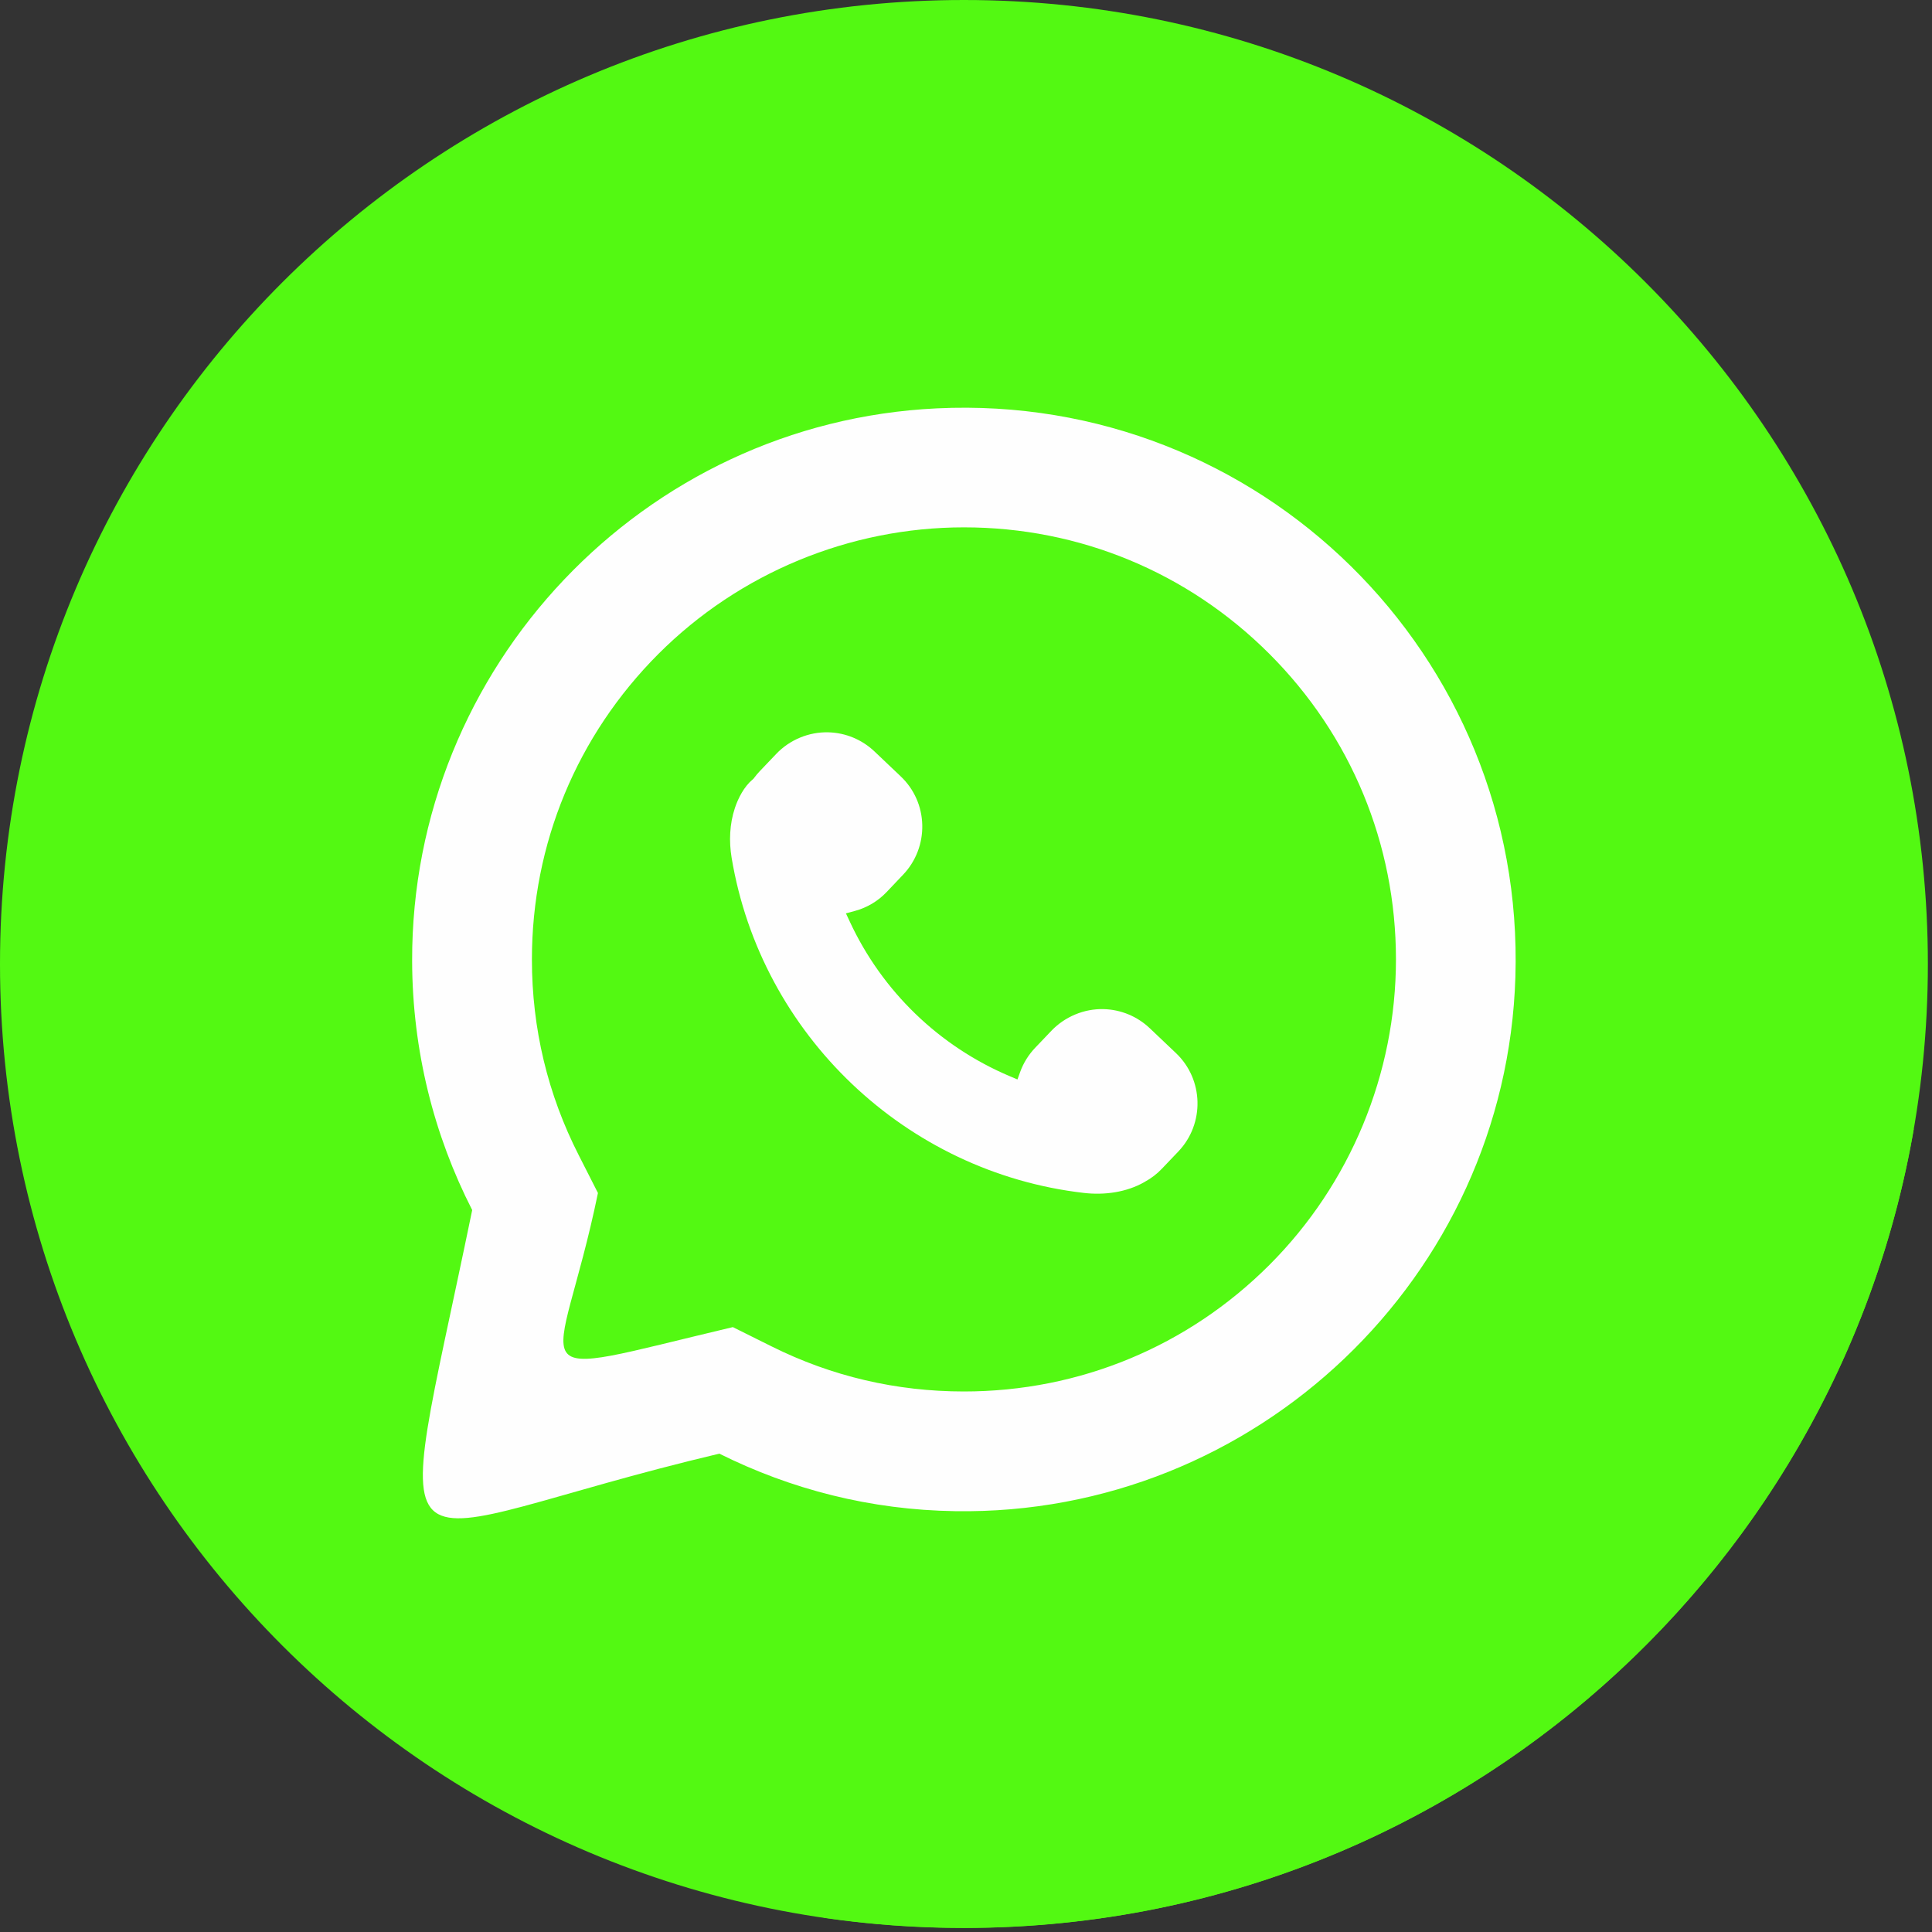
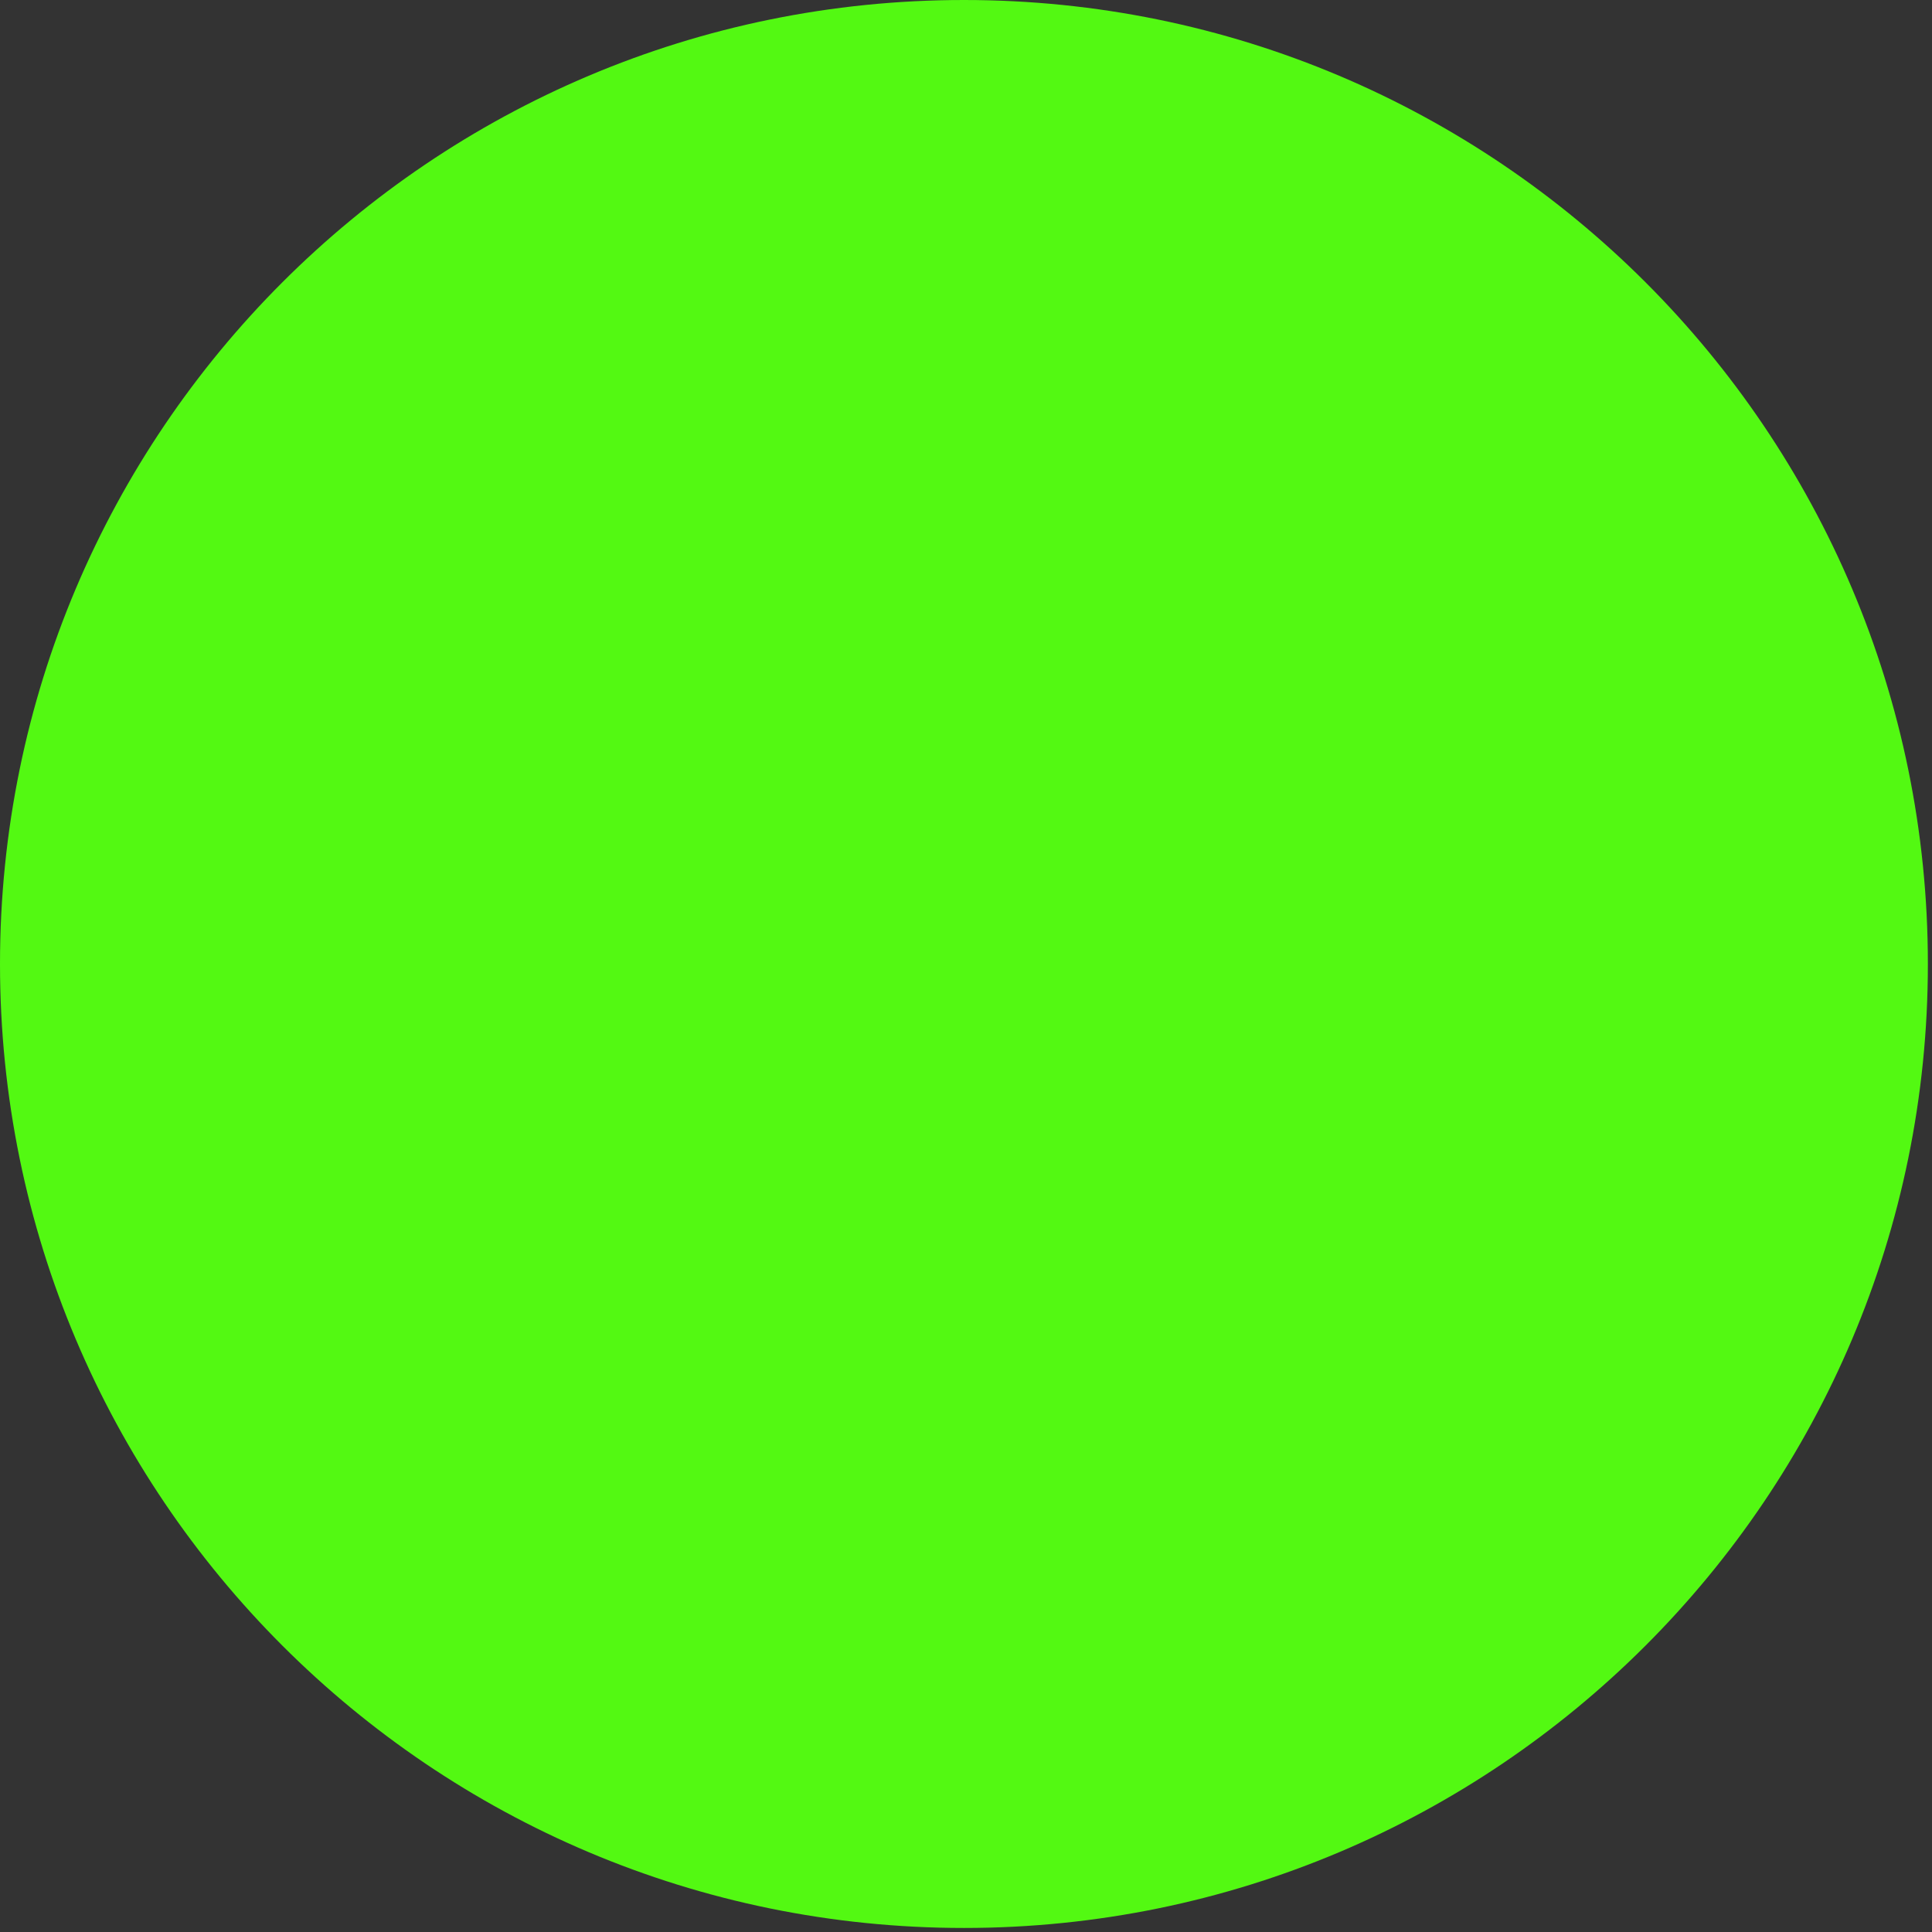
<svg xmlns="http://www.w3.org/2000/svg" clip-rule="evenodd" fill="#000000" fill-rule="evenodd" height="22" image-rendering="optimizeQuality" preserveAspectRatio="xMidYMid meet" shape-rendering="geometricPrecision" text-rendering="geometricPrecision" version="1" viewBox="-0.0 0.0 22.0 22.0" width="22" zoomAndPan="magnify">
  <rect x="-0.0" y="0.0" width="22.0" height="22.0" fill="#333333" stroke="none" />
  <g>
    <g fill-rule="nonzero">
      <g id="change1_1">
-         <path d="M10.977 0c6.062,0 10.976,4.914 10.976,10.977 0,6.062 -4.914,10.977 -10.976,10.977 -6.062,0 -10.977,-4.915 -10.977,-10.977 0,-6.062 4.914,-10.977 10.977,-10.977z" fill="#53f912" />
+         <path d="M10.977 0c6.062,0 10.976,4.914 10.976,10.977 0,6.062 -4.914,10.977 -10.976,10.977 -6.062,0 -10.977,-4.915 -10.977,-10.977 0,-6.062 4.914,-10.977 10.977,-10.977" fill="#53f912" />
      </g>
      <g id="change2_1">
-         <path d="M15.446 6.51c-0.636,-0.159 -1.572,-0.709 -2.178,-0.929 -2.365,-0.739 -5.544,-0.148 -6.431,2.587 -0.074,0.074 -0.222,0.074 -0.296,0.074 -1.774,2.069 -0.591,4.583 -0.739,6.874 -0.05,0.808 -0.232,1.528 -0.779,2.132l4.357 4.589c0.521,0.076 1.054,0.116 1.596,0.116 5.421,0 9.924,-3.93 10.816,-9.097l-6.346 -6.346z" fill="#53f912" />
-       </g>
+         </g>
      <g id="change3_1">
-         <path d="M14.455 14.404c-0.929,0.929 -2.164,1.441 -3.478,1.441 -0.769,0 -1.506,-0.172 -2.19,-0.513l-0.442 -0.22c-2.567,0.608 -1.986,0.657 -1.536,-1.527l-0.217 -0.427c-0.355,-0.695 -0.535,-1.446 -0.535,-2.233 0,-1.314 0.512,-2.549 1.441,-3.479 0.921,-0.921 2.177,-1.441 3.479,-1.441 1.314,0 2.549,0.512 3.478,1.441 0.929,0.929 1.441,2.165 1.441,3.479 0,1.302 -0.52,2.558 -1.441,3.479l0 0zm-3.786 -9.754c-3.346,0.159 -5.986,2.945 -5.976,6.295 0.003,1.02 0.249,1.983 0.684,2.834 -0.937,4.55 -1.117,3.705 2.814,2.774 0.815,0.406 1.719,0.641 2.688,0.655 3.419,0.052 6.271,-2.663 6.377,-6.082 0.114,-3.664 -2.91,-6.651 -6.587,-6.476l0 0zm-1.034 5.75l0.1 -0.027c0.137,-0.037 0.262,-0.111 0.36,-0.214l0.189 -0.199c0.145,-0.152 0.223,-0.356 0.218,-0.566 -0.005,-0.211 -0.092,-0.408 -0.246,-0.554l-0.298 -0.283c-0.142,-0.135 -0.329,-0.213 -0.525,-0.218 -0.222,-0.006 -0.441,0.085 -0.594,0.246l-0.186 0.195c-0.023,0.024 -0.045,0.05 -0.065,0.077l-0.003 0.005 -0.007 0.007 -0.008 0.008 -0.002 0.001c-0.094,0.079 -0.162,0.209 -0.2,0.324 -0.06,0.181 -0.068,0.377 -0.037,0.565 0.335,2.014 1.983,3.583 4.011,3.817 0.234,0.027 0.485,-0.006 0.692,-0.125l0.001 -0.001c0.074,-0.04 0.141,-0.091 0.198,-0.152l0.186 -0.195c0.3,-0.316 0.288,-0.819 -0.028,-1.119l-0.298 -0.283c-0.142,-0.135 -0.329,-0.213 -0.526,-0.218 -0.221,-0.006 -0.441,0.086 -0.594,0.246l-0.186 0.195c-0.075,0.079 -0.133,0.172 -0.17,0.274l-0.031 0.086 -0.085 -0.036c-0.807,-0.341 -1.456,-0.968 -1.825,-1.763l-0.044 -0.094z" fill="#fefefe" />
-       </g>
+         </g>
    </g>
  </g>
</svg>